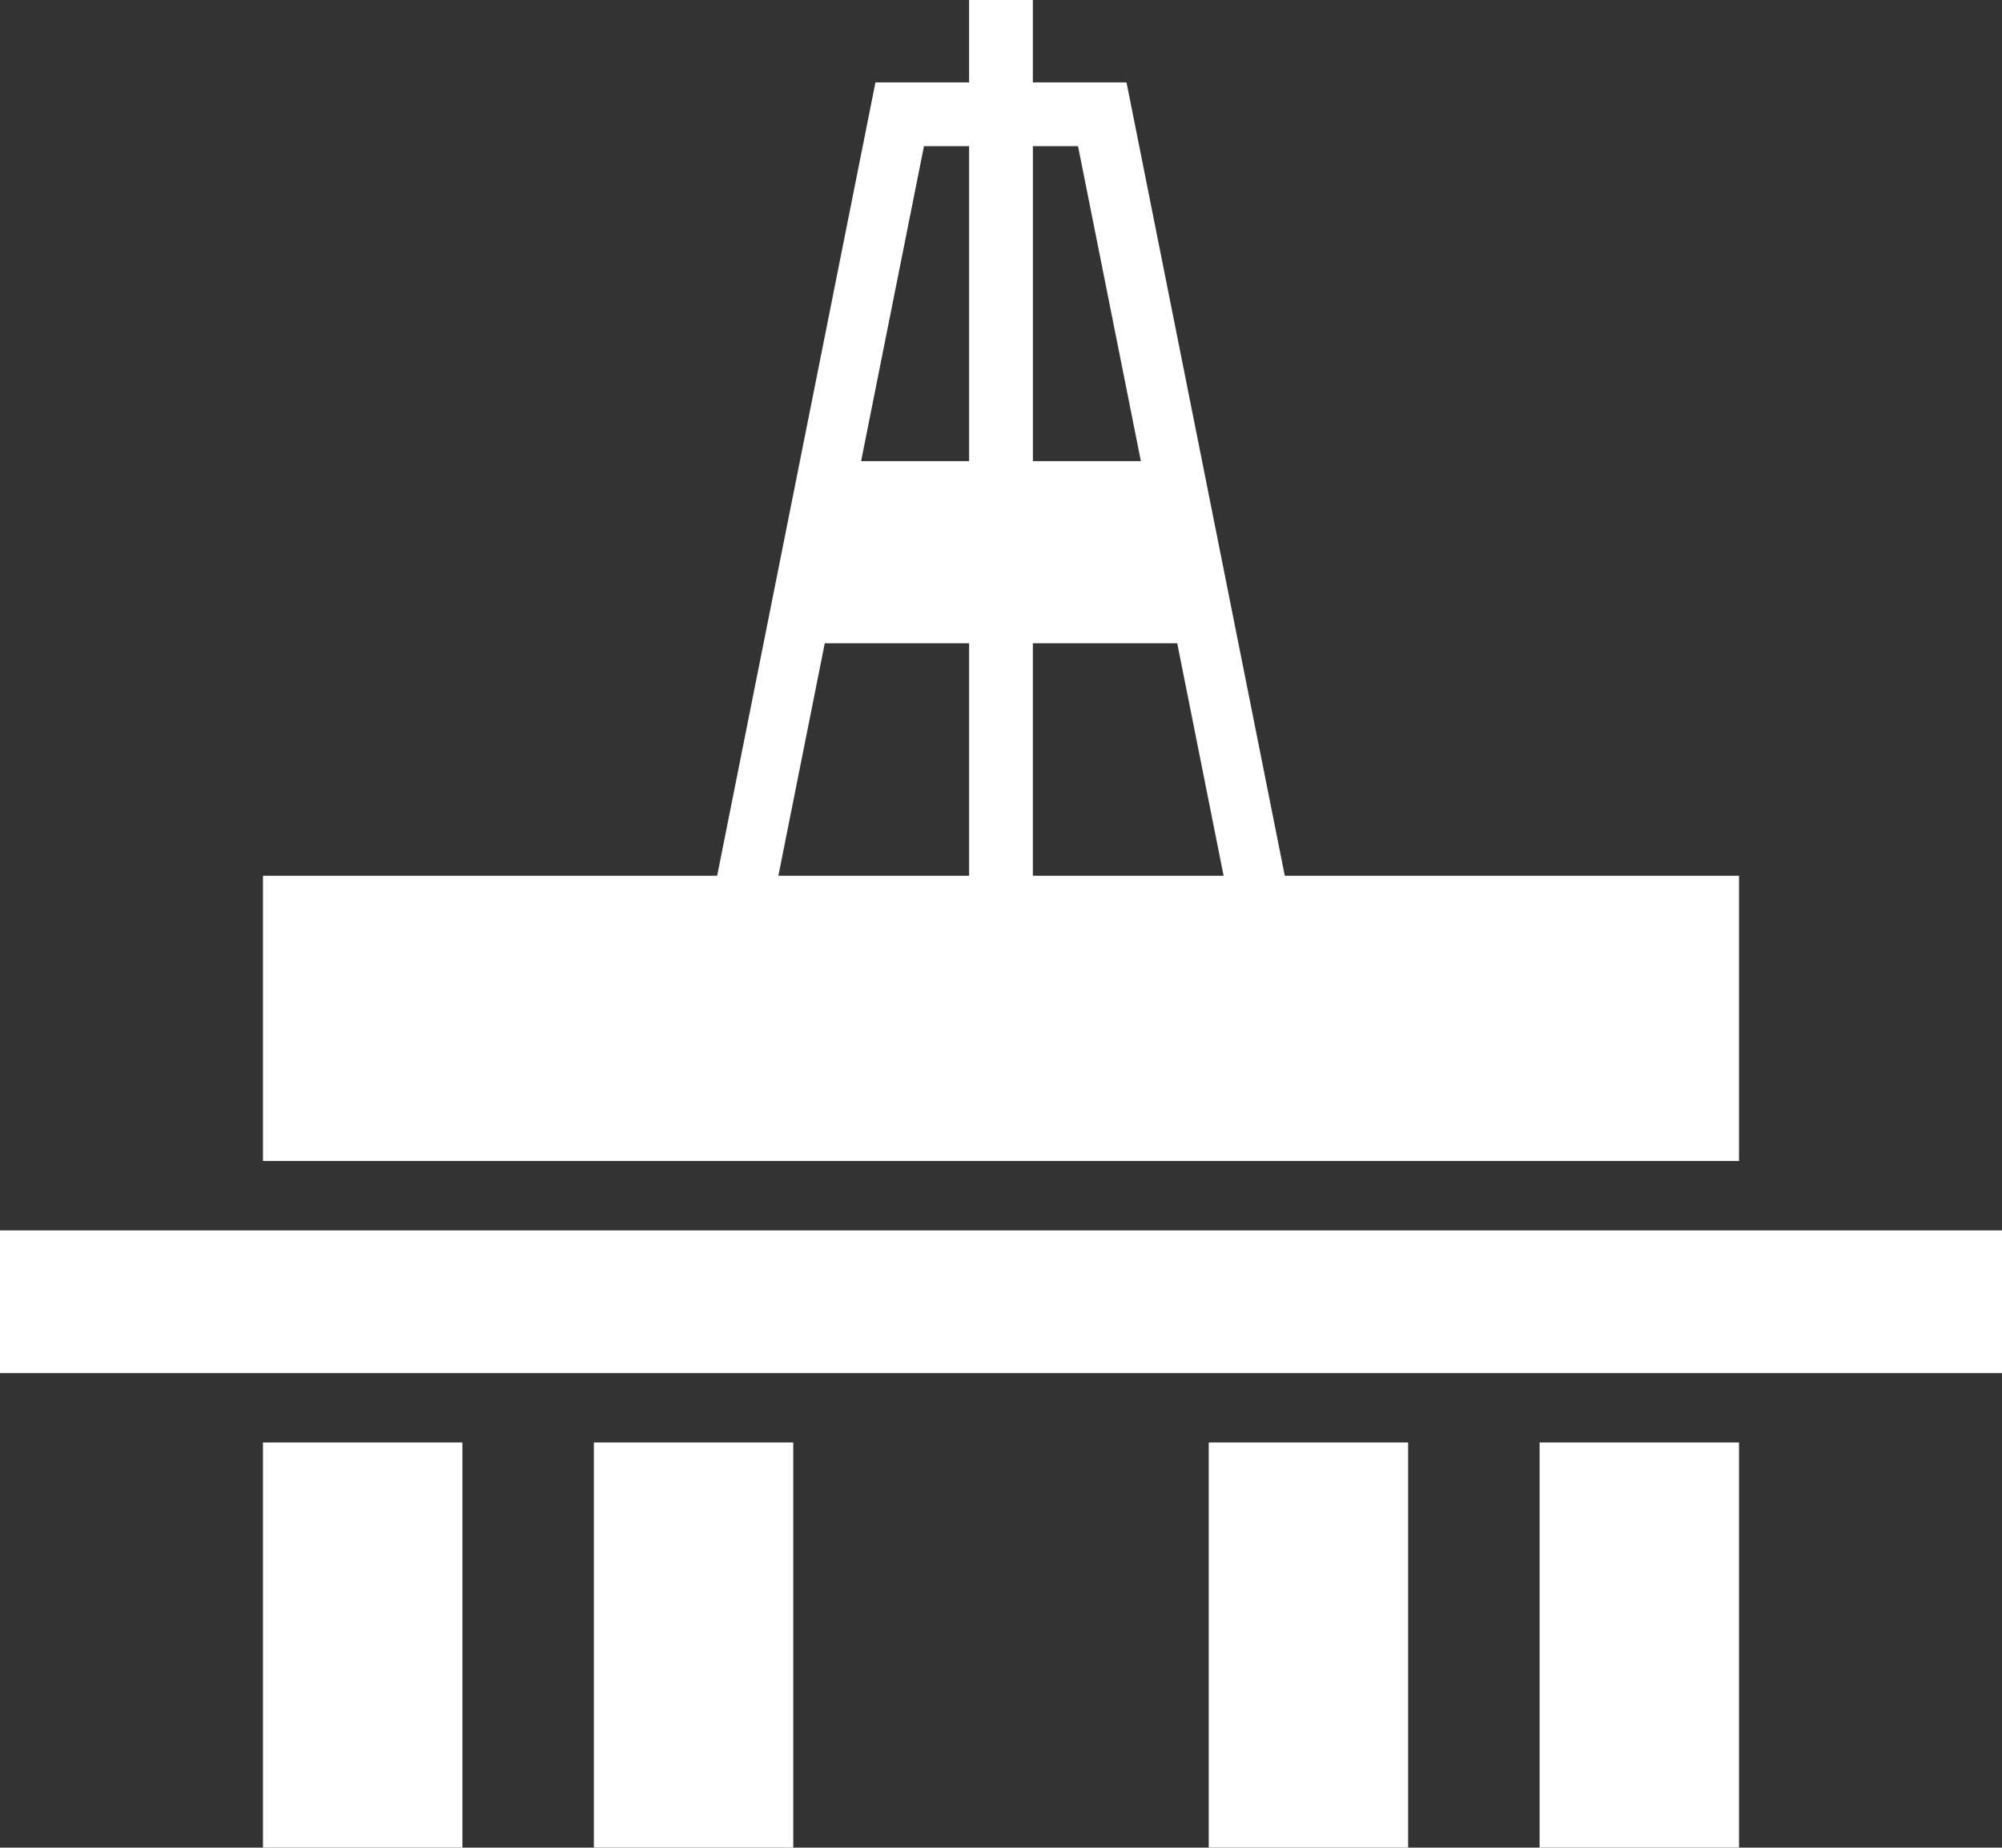
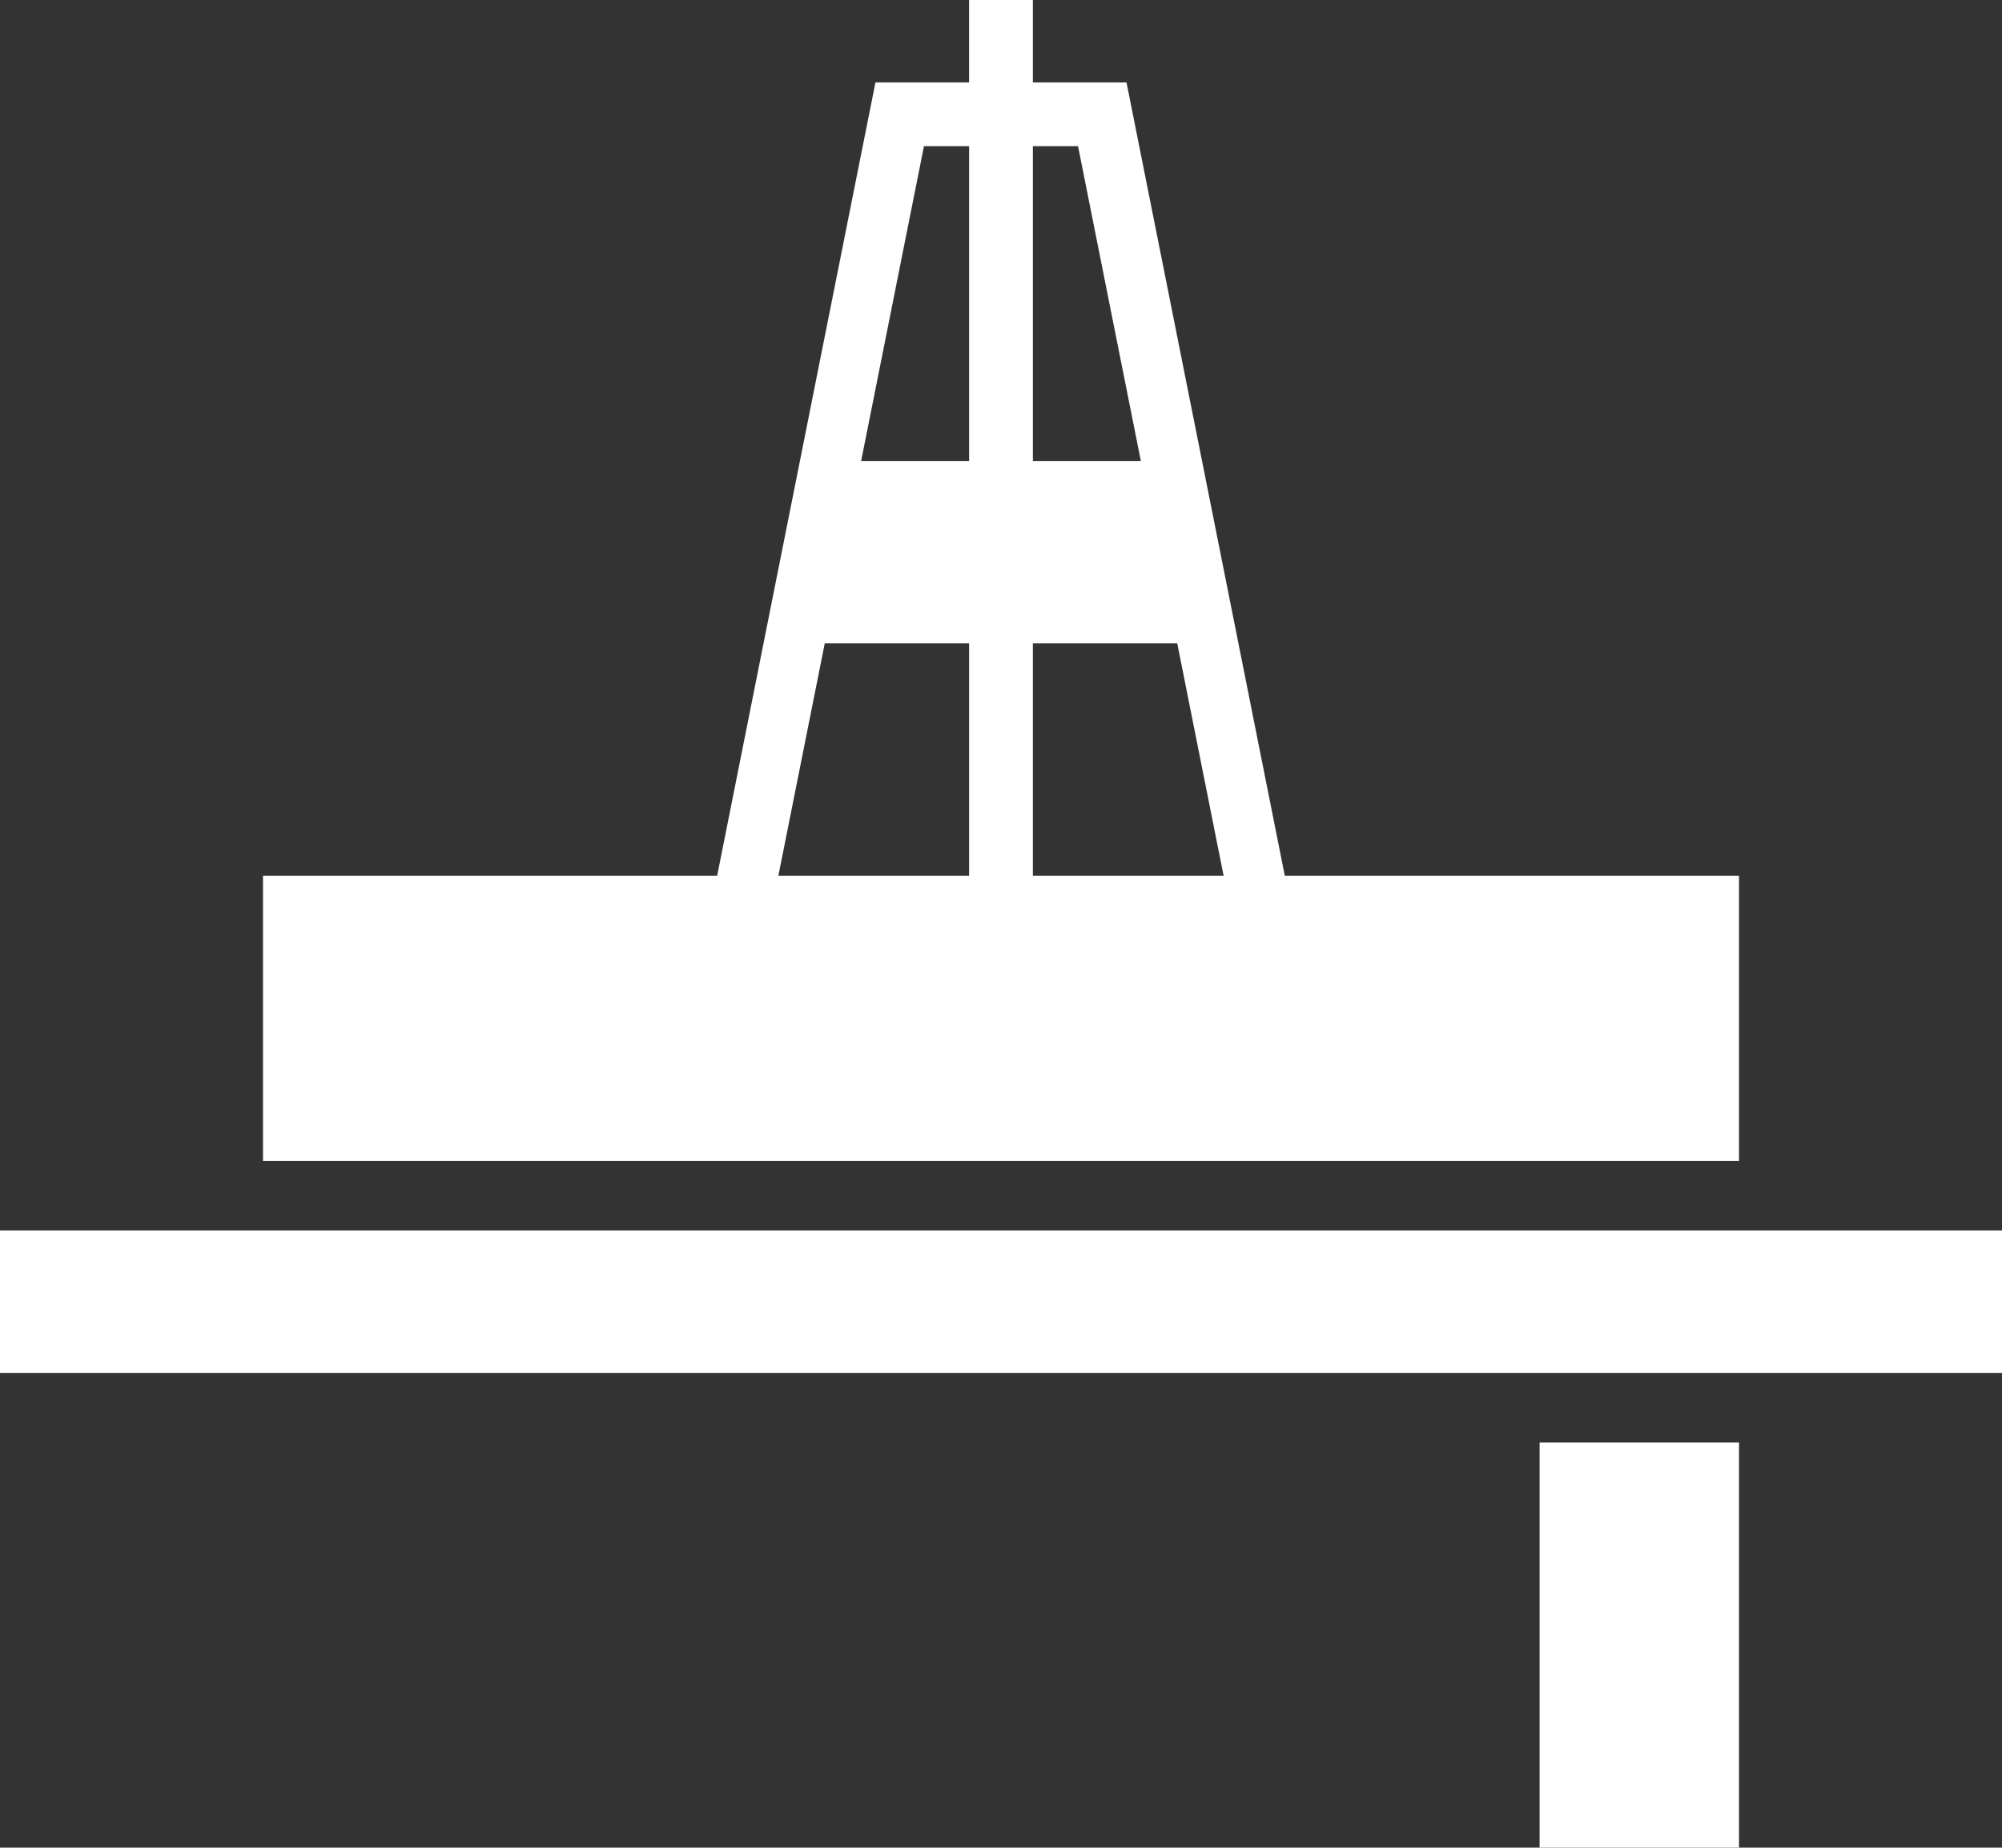
<svg xmlns="http://www.w3.org/2000/svg" version="1.1" id="Layer_1" x="0px" y="0px" viewBox="0 0 97.928 90.388" style="enable-background:new 0 0 97.928 90.388;" xml:space="preserve">
  <rect x="0" y="0" width="97.928" height="90.388" fill="#333333" stroke="none" />
  <style type="text/css">
	.st0{fill:#FFFFFF;}
	.st1{fill:#00AEEF;}
	.st2{fill:none;}
</style>
  <g>
    <rect y="60.194" class="st0" width="97.928" height="6.977" />
    <path class="st0" d="M85.064,42.843H62.846L55.103,4.031h-4.58V0h-3.12v4.031h-4.58l-7.743,38.811H12.864v13.954   h72.2V42.843z M52.732,7.151l3.075,15.41h-5.283V7.151H52.732z M47.404,22.561h-5.283l3.075-15.41h2.208V22.561z    M38.074,42.843l2.27-11.374h7.06v11.374H38.074z M50.523,31.469h7.061l2.269,11.374h-9.33V31.469z" />
-     <rect x="12.864" y="70.568" class="st0" width="9.754" height="19.82" />
-     <rect x="29.049" y="70.568" class="st0" width="9.754" height="19.82" />
    <rect x="75.31" y="70.568" class="st0" width="9.754" height="19.82" />
-     <rect x="59.125" y="70.568" class="st0" width="9.754" height="19.82" />
  </g>
</svg>